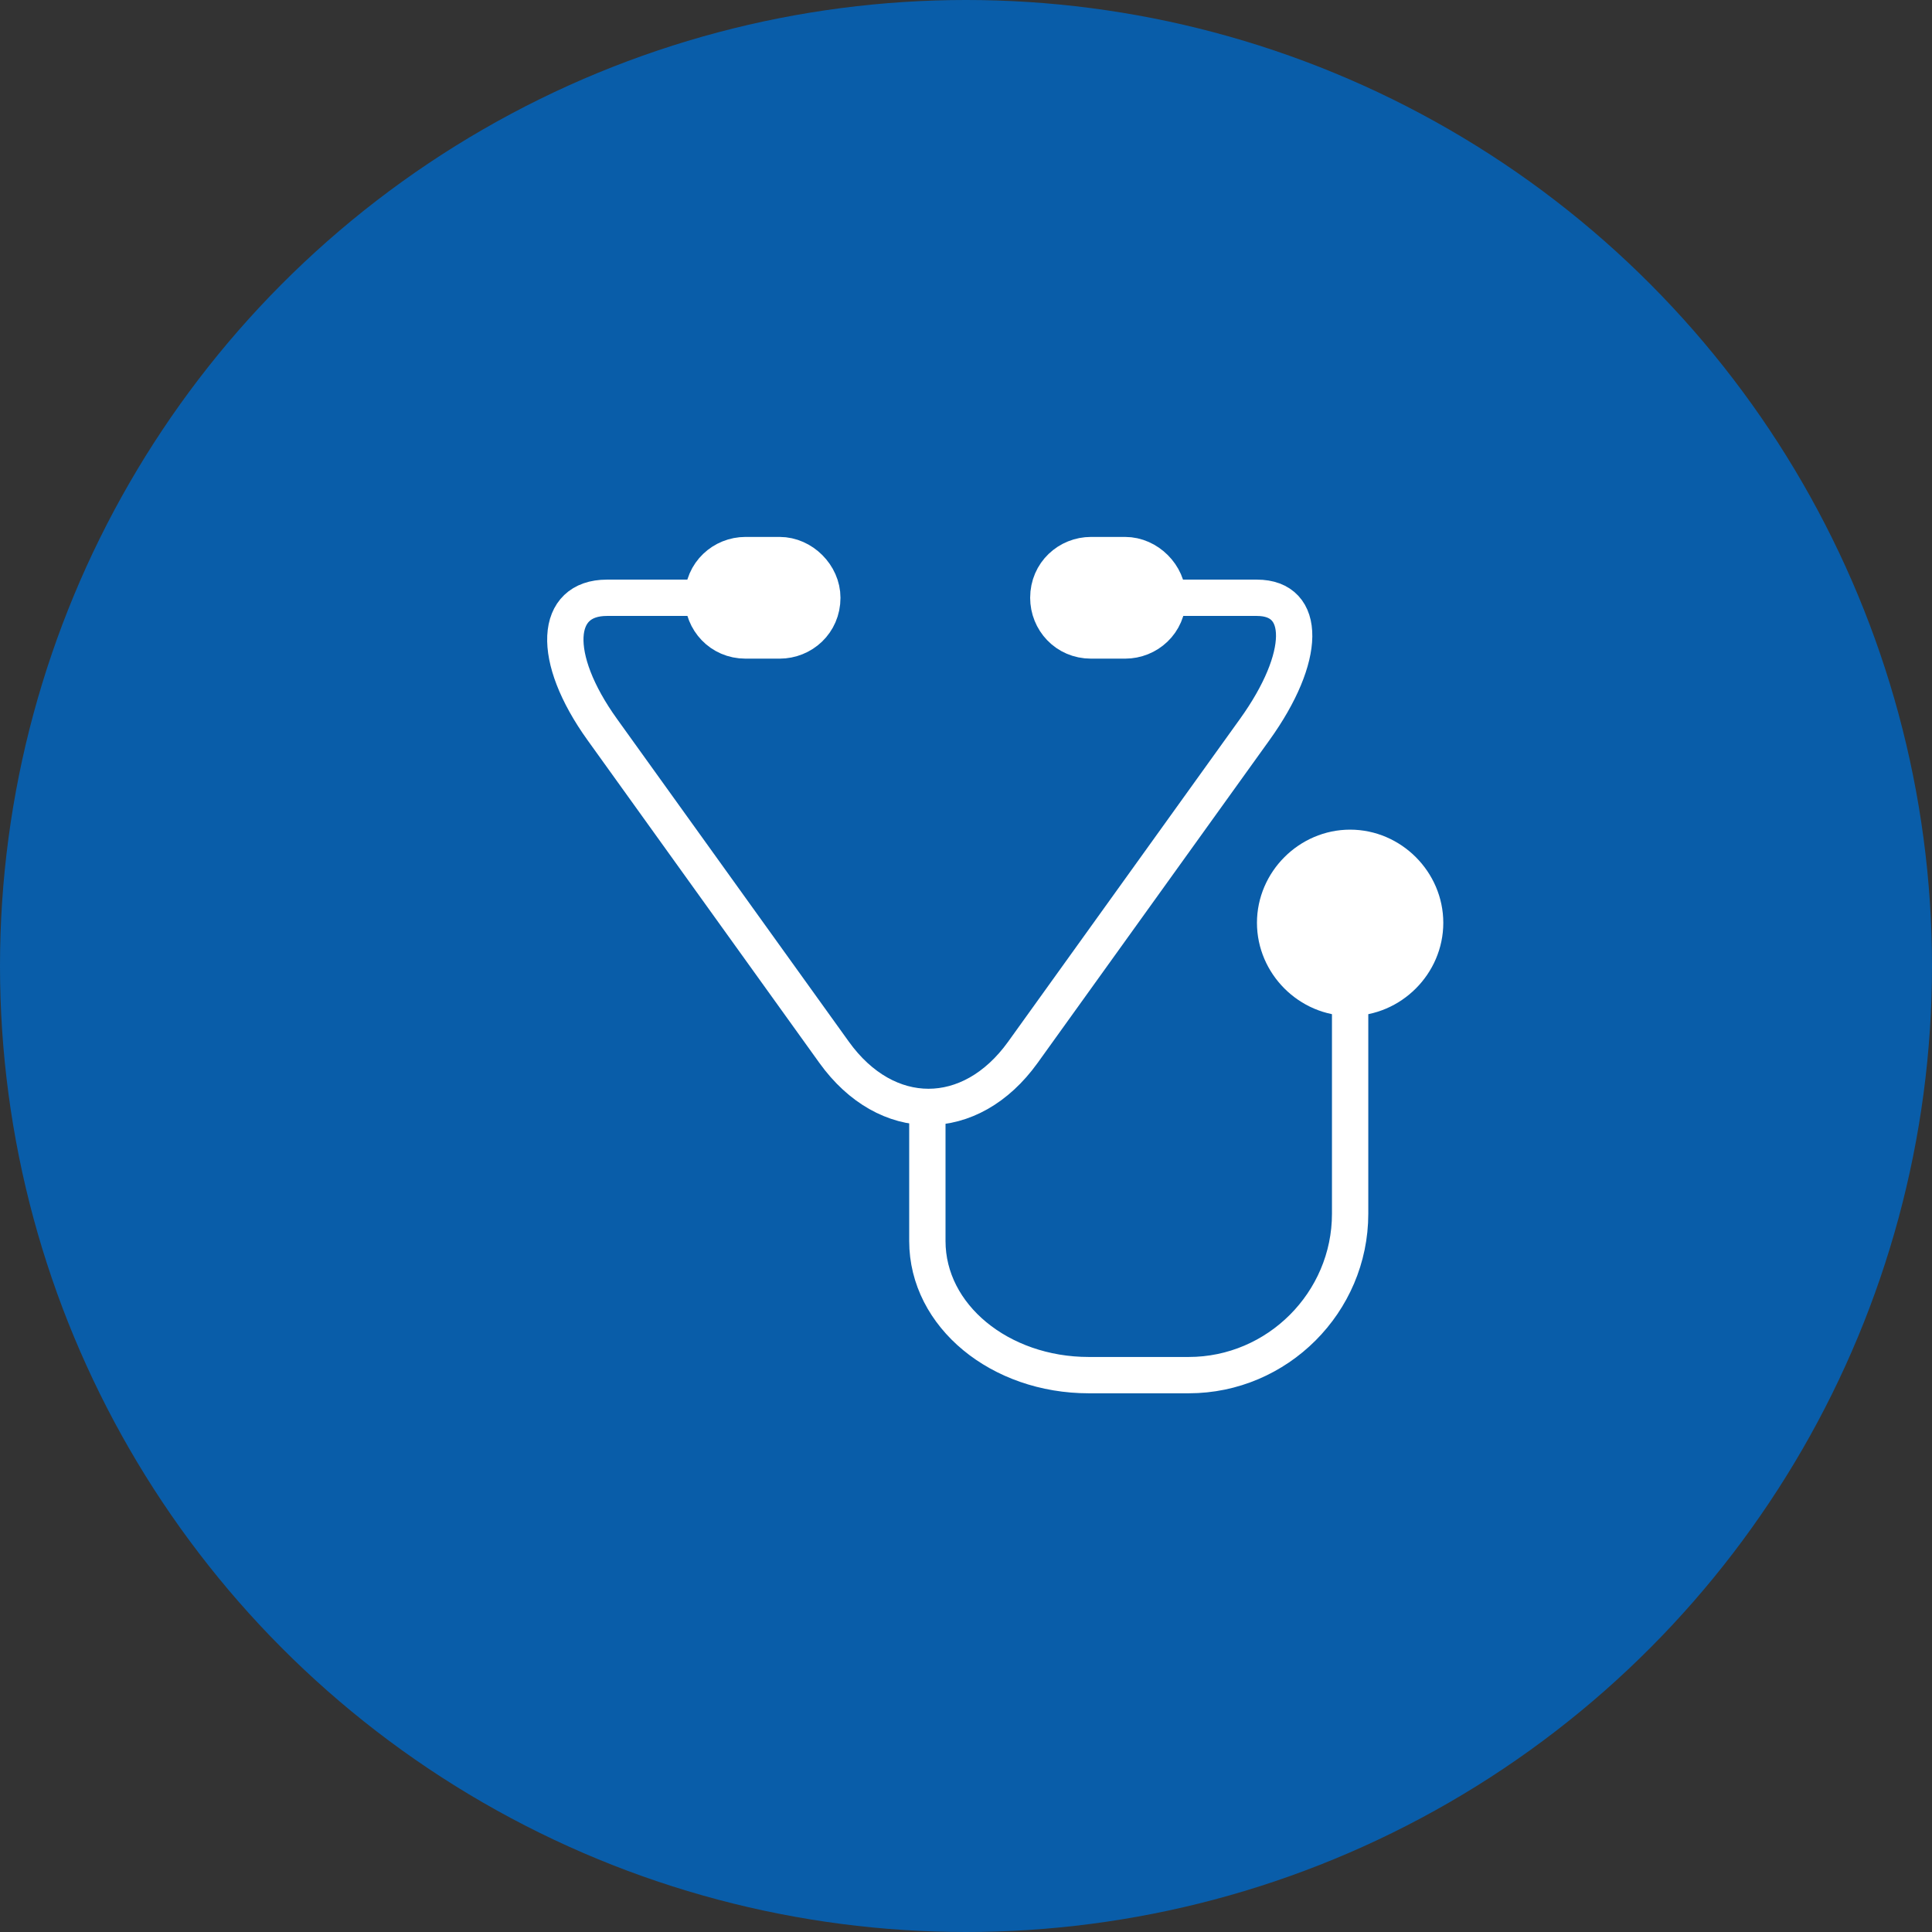
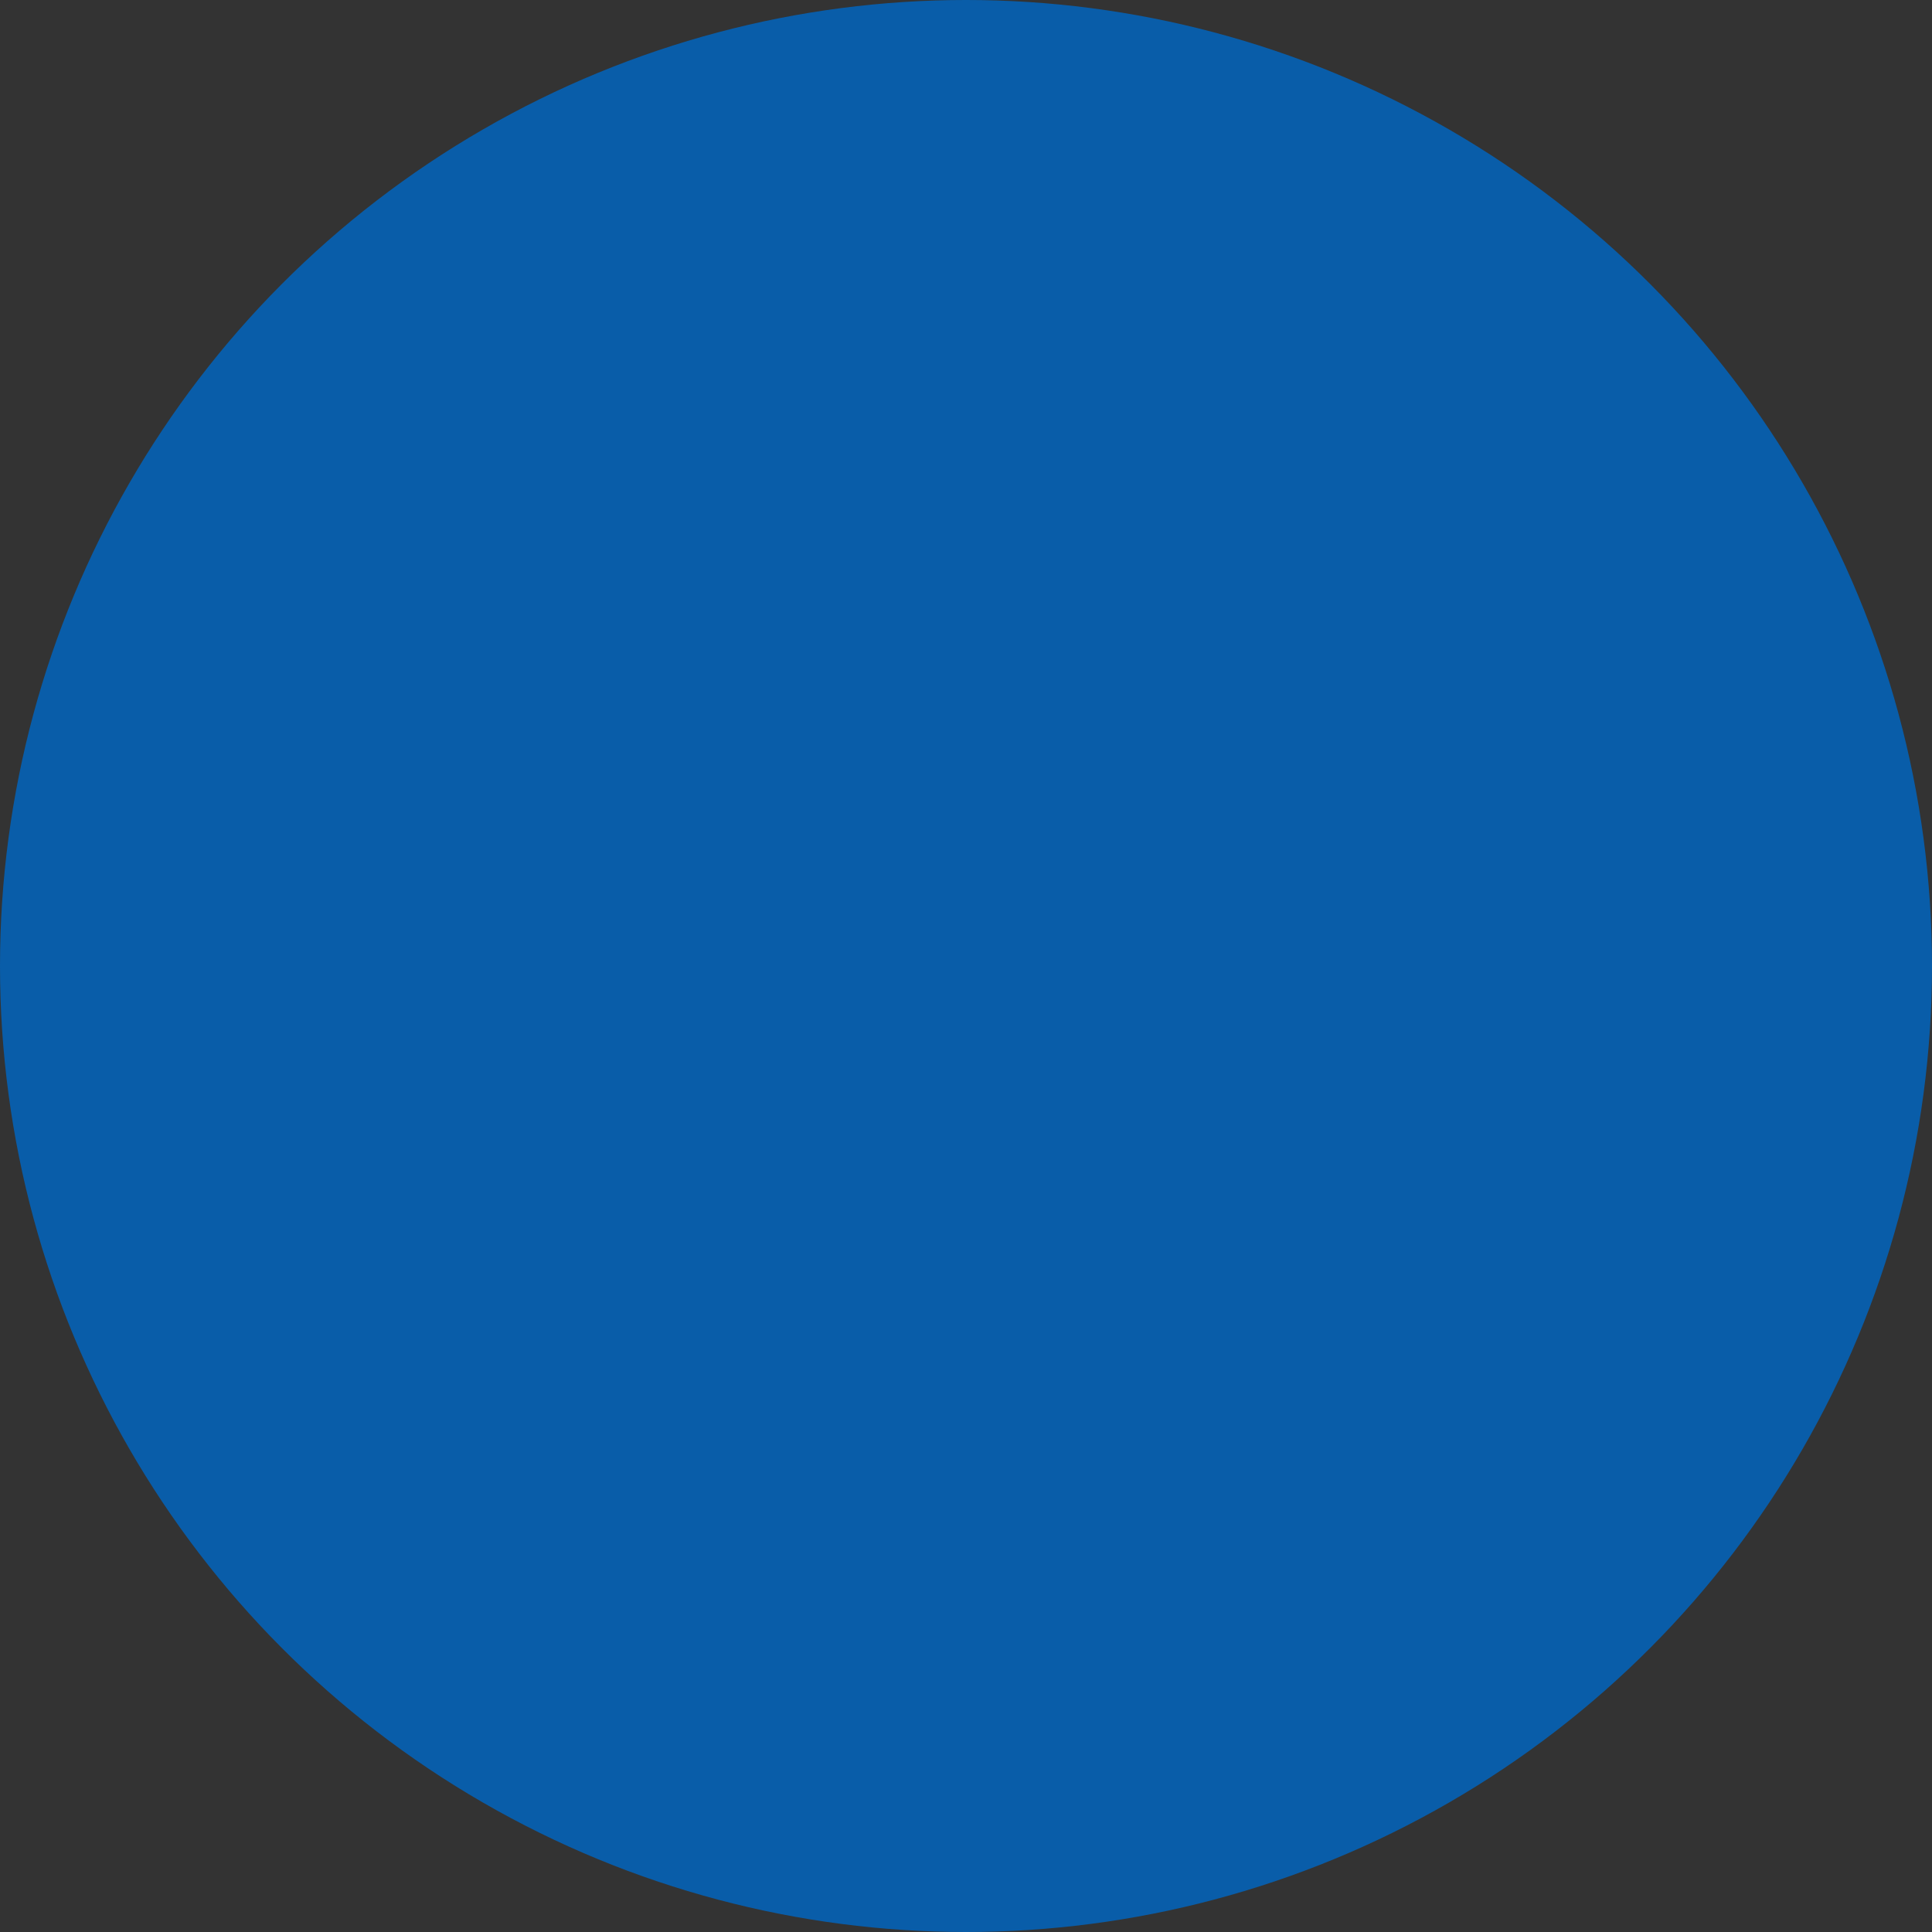
<svg xmlns="http://www.w3.org/2000/svg" version="1.1" id="design" x="0px" y="0px" viewBox="0 0 85 85" style="enable-background:new 0 0 85 85;" xml:space="preserve">
  <rect x="0" y="0" width="85" height="85" fill="#333333" stroke="none" />
  <style type="text/css">
	.st0{fill:#095DA9;}
	.st1{fill:none;stroke:#FFFFFF;stroke-width:1.598;}
	.st2{fill:#FFFFFF;stroke:#FFFFFF;stroke-width:1.598;}
	.st3{fill:#FFFFFF;stroke:#FFFFFF;stroke-width:1.955;}
</style>
  <circle class="st0" cx="42.5" cy="42.5" r="42.5" />
  <g>
    <g>
      <g>
        <g>
-           <path class="st1" d="M31,26.3c0,0-2,0-4.3,0s-2.5,2.6-0.2,5.8l10.2,14.2c2.3,3.2,6,3.2,8.3,0l10.2-14.2c2.3-3.2,2.3-5.8,0.1-5.8      c-2.2,0-4,0-4,0" />
-         </g>
-         <path class="st2" d="M62.7,40.6c0,1.8-1.5,3.3-3.3,3.3c-1.8,0-3.3-1.5-3.3-3.3c0-1.8,1.5-3.3,3.3-3.3     C61.2,37.3,62.7,38.8,62.7,40.6z" />
+           </g>
        <g>
-           <path class="st1" d="M40.8,48.7c0,0,0,2.6,0,5.9s3.2,5.9,7.1,5.9h4.4c3.9,0,7.1-3.2,7.1-7.1v-9.4" />
-         </g>
+           </g>
      </g>
-       <path class="st3" d="M36,26.3c0,1-0.8,1.7-1.7,1.7h-1.5c-1,0-1.7-0.8-1.7-1.7l0,0c0-1,0.8-1.7,1.7-1.7h1.5    C35.2,24.6,36,25.4,36,26.3L36,26.3z" />
-       <path class="st3" d="M51.2,26.3c0,1-0.8,1.7-1.7,1.7H48c-1,0-1.7-0.8-1.7-1.7l0,0c0-1,0.8-1.7,1.7-1.7h1.5    C50.4,24.6,51.2,25.4,51.2,26.3L51.2,26.3z" />
    </g>
  </g>
</svg>